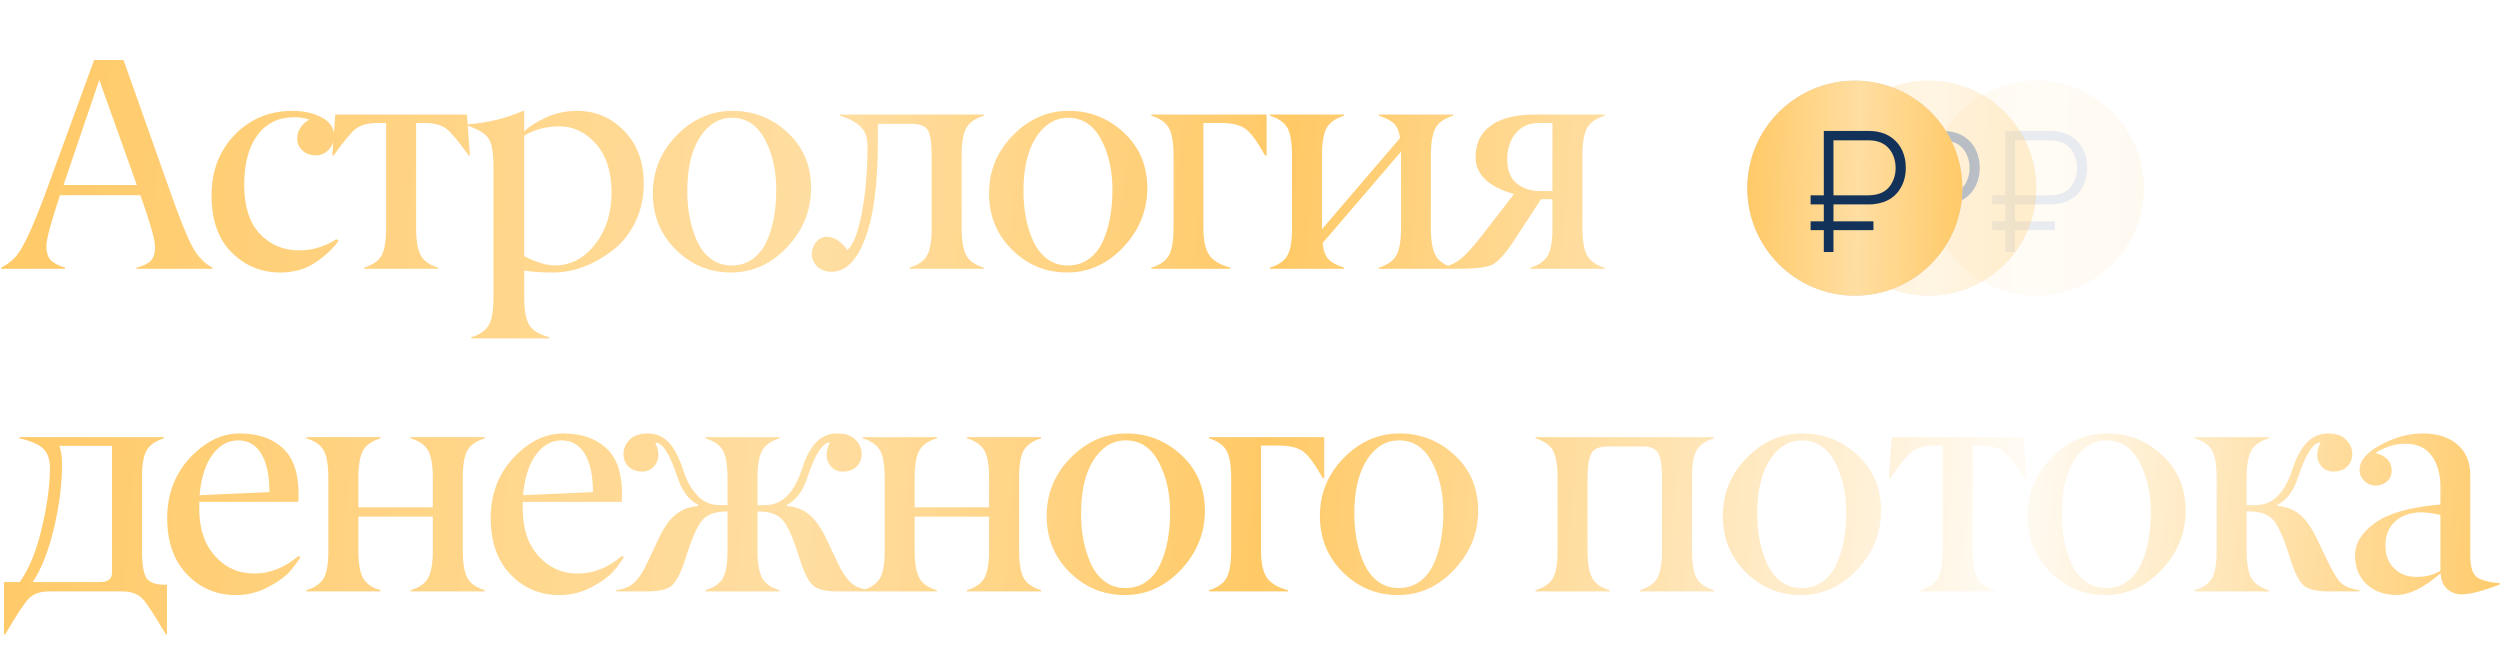
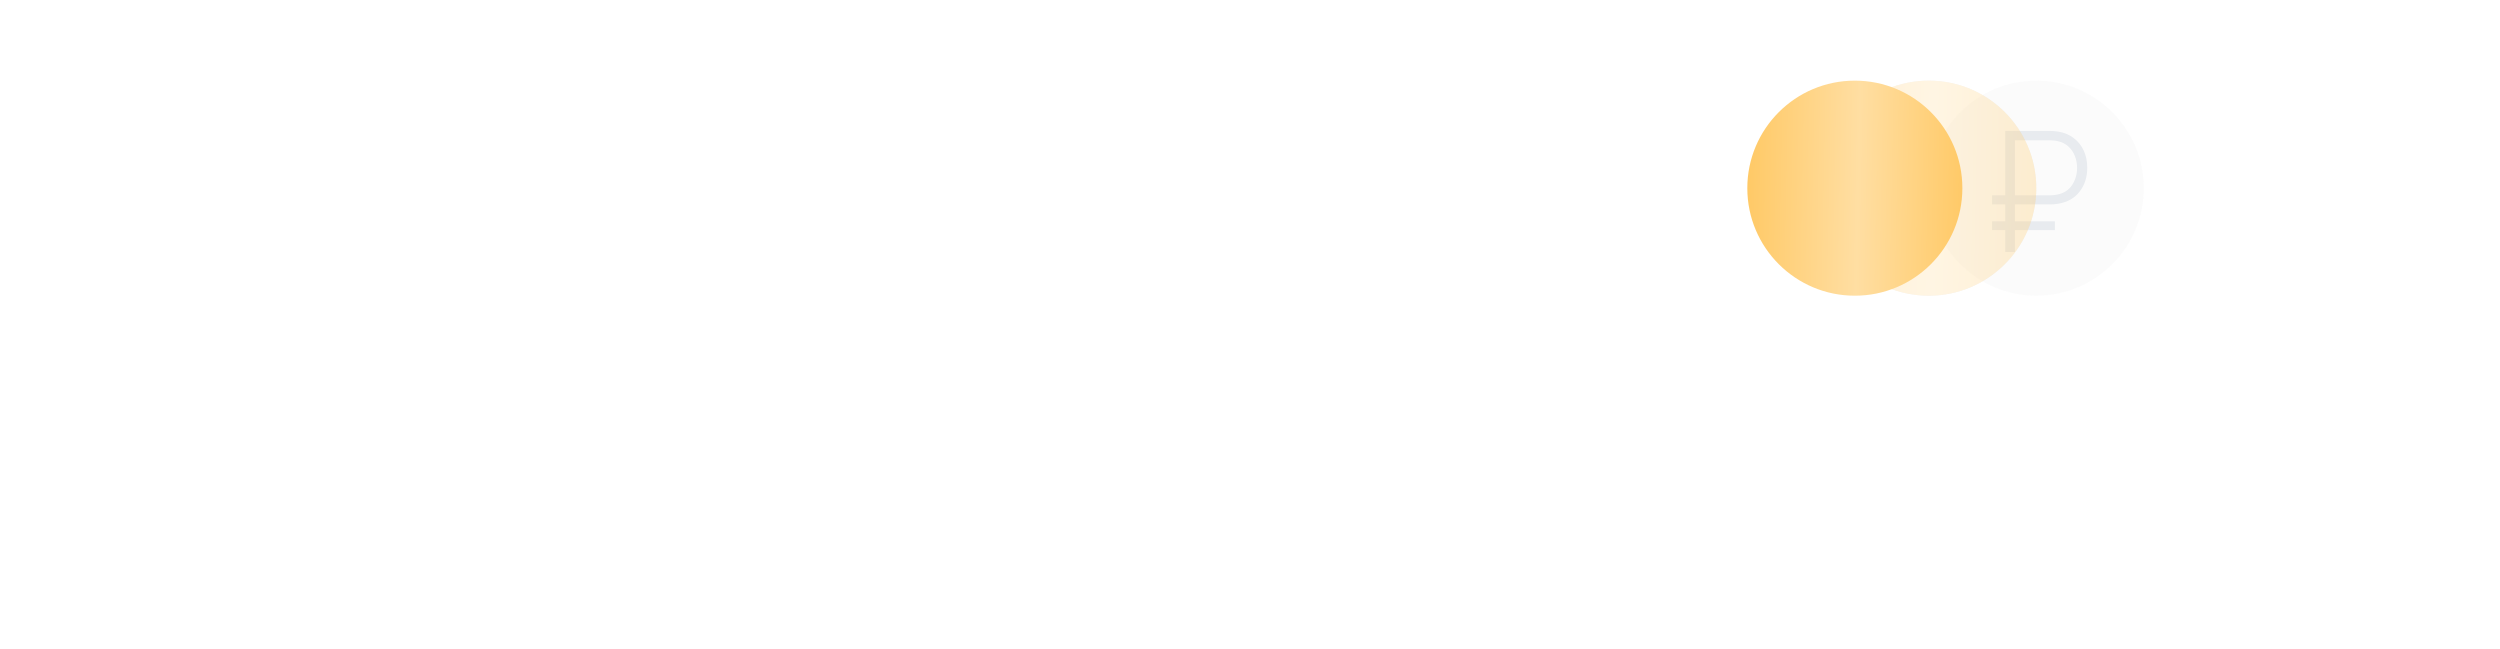
<svg xmlns="http://www.w3.org/2000/svg" width="744" height="193" viewBox="0 0 744 193" fill="none">
-   <path d="M40.72 55.067L29.55 23.802L18.909 55.067H40.72ZM63.234 80H40.632V79.648C42.566 79.179 43.974 78.505 44.853 77.625C45.733 76.746 46.158 75.309 46.128 73.316C46.128 71.323 44.677 66.251 41.775 58.101H17.853C15.156 66.192 13.808 71.205 13.808 73.14C13.808 75.075 14.233 76.497 15.083 77.406C15.962 78.314 17.384 79.062 19.348 79.648V80H0.352V79.648C2.14 78.739 3.62 77.611 4.793 76.262C7.021 73.653 10.143 66.823 14.159 55.77L28.011 17.865H36.762L50.174 55.683C53.164 64.213 55.465 70.018 57.078 73.096C58.69 76.174 60.742 78.358 63.234 79.648V80ZM83.576 81.099C77.86 81.129 72.993 79.15 68.977 75.163C64.961 71.176 62.953 65.518 62.953 58.189C62.953 50.86 65.269 44.821 69.9 40.072C74.532 35.352 80.234 32.992 87.006 32.992C90.436 32.992 93.368 33.652 95.801 34.971C98.234 36.29 99.451 38.123 99.451 40.468C99.451 42.022 98.923 43.37 97.868 44.513C96.812 45.657 95.493 46.228 93.91 46.228C92.327 46.228 91.022 45.745 89.996 44.777C88.941 43.81 88.428 42.608 88.457 41.171C88.457 38.885 89.659 37.023 92.063 35.587C90.744 35.118 89.263 34.883 87.622 34.883C82.931 34.883 79.267 36.657 76.628 40.204C73.99 43.751 72.671 48.706 72.671 55.067C72.7 61.428 74.239 66.251 77.288 69.534C80.337 72.818 84.207 74.474 88.897 74.503C91.125 74.533 93.265 74.195 95.317 73.492C97.369 72.788 98.952 72.011 100.066 71.161L100.77 71.645C99.275 73.814 97.047 75.925 94.086 77.977C91.125 80.029 87.622 81.07 83.576 81.099ZM130.391 80H108.36V79.648C110.969 78.857 112.713 77.625 113.593 75.954C114.472 74.283 114.912 71.542 114.912 67.731V36.598H112.493C109.532 36.598 107.319 37.184 105.853 38.357C104.387 39.53 102.189 42.183 99.257 46.316H98.905L99.785 34.092H138.965L139.845 46.316H139.493C136.561 42.183 134.363 39.53 132.897 38.357C131.431 37.184 129.218 36.598 126.257 36.598H123.838V67.731C123.838 71.513 124.293 74.254 125.202 75.954C126.11 77.655 127.84 78.886 130.391 79.648V80ZM165.112 78.989C169.803 78.989 173.79 76.907 177.073 72.744C180.356 68.582 181.998 63.422 181.998 57.266C181.998 51.109 180.444 46.287 177.337 42.798C174.259 39.339 170.682 37.609 166.607 37.609C162.532 37.609 159 38.533 156.01 40.38V76.218C159.557 78.065 162.591 78.989 165.112 78.989ZM163.485 100.712H140.267V100.36C142.847 99.568 144.591 98.337 145.5 96.666C146.409 94.995 146.863 92.269 146.863 88.487V49.658C146.863 45.671 146.409 42.916 145.5 41.391C144.591 39.867 142.48 38.533 139.168 37.39V37.038C145.295 36.51 150.791 35.162 155.658 32.992H156.01V39.105C157.446 37.668 159.601 36.29 162.474 34.971C165.347 33.652 168.425 32.992 171.708 32.992C177.219 32.992 181.91 34.986 185.78 38.973C189.649 42.96 191.584 48.207 191.584 54.715C191.584 58.966 190.705 62.836 188.946 66.324C187.187 69.813 184.929 72.583 182.174 74.635C176.487 78.915 170.653 81.07 164.672 81.099C161.36 81.099 158.472 80.909 156.01 80.528V88.487C156.01 92.327 156.508 95.068 157.505 96.71C158.501 98.352 160.495 99.568 163.485 100.36V100.712ZM217.819 78.989C220.223 78.989 222.304 78.329 224.063 77.01C225.822 75.72 227.2 73.961 228.197 71.733C230.043 67.629 230.982 62.616 231.011 56.694C231.04 50.831 229.912 45.759 227.625 41.479C225.338 37.199 222.07 35.059 217.819 35.059C214.946 35.059 212.469 36.114 210.387 38.225C206.488 42.183 204.539 48.398 204.539 56.87C204.539 62.469 205.492 67.394 207.397 71.645C208.394 73.873 209.772 75.661 211.531 77.01C213.29 78.358 215.386 79.018 217.819 78.989ZM201.417 40.248C206.166 35.411 211.692 32.992 217.995 32.992C224.298 32.992 229.765 35.147 234.397 39.456C239.029 43.736 241.359 49.218 241.389 55.903C241.389 62.587 239.029 68.45 234.309 73.492C229.589 78.534 224.019 81.07 217.599 81.099C211.208 81.099 205.726 78.842 201.153 74.327C196.58 69.813 194.293 64.213 194.293 57.529C194.293 50.846 196.668 45.085 201.417 40.248ZM292.776 80H270.701V79.648C273.281 78.857 275.026 77.625 275.934 75.954C276.843 74.283 277.283 71.542 277.254 67.731V46.316C277.254 42.593 276.887 40.087 276.154 38.797C275.392 37.507 273.809 36.862 271.405 36.862H261.247V42.271C261.247 54.7 260.001 64.243 257.509 70.897C255.018 77.552 251.676 80.879 247.483 80.879C245.695 80.879 244.259 80.352 243.174 79.296C242.119 78.212 241.591 76.995 241.591 75.647C241.591 74.298 242.016 73.096 242.866 72.041C243.716 70.985 244.742 70.458 245.944 70.458C248.231 70.458 250.298 71.777 252.145 74.415C253.874 73.037 255.311 69.388 256.454 63.466C257.597 57.544 258.169 50.831 258.169 43.326C258.169 40.922 257.48 39.046 256.102 37.697C254.724 36.349 252.687 35.264 249.99 34.443V34.092H292.776V34.443C290.196 35.235 288.452 36.466 287.543 38.137C286.635 39.808 286.18 42.535 286.18 46.316V67.731C286.18 71.513 286.635 74.254 287.543 75.954C288.452 77.655 290.196 78.886 292.776 79.648V80ZM317.868 78.989C320.271 78.989 322.353 78.329 324.112 77.01C325.871 75.72 327.249 73.961 328.245 71.733C330.092 67.629 331.03 62.616 331.06 56.694C331.089 50.831 329.96 45.759 327.674 41.479C325.387 37.199 322.118 35.059 317.868 35.059C314.995 35.059 312.517 36.114 310.436 38.225C306.537 42.183 304.588 48.398 304.588 56.87C304.588 62.469 305.54 67.394 307.446 71.645C308.443 73.873 309.82 75.661 311.579 77.01C313.338 78.358 315.434 79.018 317.868 78.989ZM301.465 40.248C306.215 35.411 311.741 32.992 318.043 32.992C324.346 32.992 329.814 35.147 334.446 39.456C339.077 43.736 341.408 49.218 341.437 55.903C341.437 62.587 339.077 68.45 334.358 73.492C329.638 78.534 324.068 81.07 317.648 81.099C311.257 81.099 305.775 78.842 301.202 74.327C296.628 69.813 294.342 64.213 294.342 57.529C294.342 50.846 296.716 45.085 301.465 40.248ZM366.177 80H342.651V79.648C345.231 78.857 346.975 77.625 347.884 75.954C348.793 74.283 349.247 71.542 349.247 67.731V46.316C349.247 42.535 348.793 39.808 347.884 38.137C346.975 36.466 345.231 35.235 342.651 34.443V34.092H376.95V46.316H376.511C374.224 42.183 372.275 39.53 370.662 38.357C369.05 37.184 366.617 36.598 363.363 36.598H358.13V67.731C358.13 71.454 358.701 74.166 359.845 75.867C360.988 77.567 363.099 78.827 366.177 79.648V80ZM432.428 80H410.353V79.648C412.933 78.857 414.677 77.625 415.586 75.954C416.494 74.283 416.949 71.542 416.949 67.731V45.129L393.599 72.349C393.833 74.518 394.405 76.101 395.314 77.098C396.223 78.094 397.791 78.945 400.019 79.648V80H377.944V79.648C380.524 78.857 382.268 77.625 383.177 75.954C384.086 74.283 384.526 71.542 384.496 67.731V46.316C384.496 42.535 384.057 39.808 383.177 38.137C382.268 36.466 380.524 35.235 377.944 34.443V34.092H400.019V34.443C397.439 35.235 395.695 36.466 394.786 38.137C393.877 39.808 393.423 42.535 393.423 46.316V68.215L416.641 41.083C416.407 39.178 415.82 37.756 414.882 36.818C413.944 35.88 412.434 35.088 410.353 34.443V34.092H432.428V34.443C429.848 35.235 428.104 36.466 427.195 38.137C426.286 39.808 425.832 42.535 425.832 46.316V67.731C425.832 71.513 426.286 74.254 427.195 75.954C428.104 77.655 429.848 78.886 432.428 79.648V80ZM462.004 56.87V36.598H458.135C455.144 36.569 452.799 37.58 451.099 39.632C449.398 41.684 448.548 44.293 448.548 47.459C448.548 50.626 449.457 52.971 451.275 54.495C453.151 56.02 455.437 56.811 458.135 56.87H462.004ZM477.527 80H455.452V79.648C458.032 78.857 459.776 77.625 460.685 75.954C461.594 74.283 462.034 71.542 462.004 67.731V59.288H458.618L450.307 71.997C447.845 75.691 445.778 77.948 444.107 78.769C442.436 79.59 439.006 80 433.817 80H428.54V79.648C430.71 79.355 432.63 78.593 434.301 77.362C435.972 76.13 438.214 73.712 441.029 70.106L450.571 57.749C442.949 55.58 439.138 51.916 439.138 46.756C439.138 42.681 440.662 39.544 443.711 37.346C446.76 35.147 451.216 34.062 457.079 34.092H477.527V34.443C474.947 35.235 473.203 36.466 472.294 38.137C471.385 39.808 470.931 42.535 470.931 46.316V67.731C470.931 71.513 471.385 74.254 472.294 75.954C473.203 77.655 474.947 78.886 477.527 79.648V80ZM49.69 188.796H49.338C45.967 183.021 43.622 179.445 42.303 178.067C40.954 176.689 38.917 176 36.19 176H14.687C11.99 176 9.967 176.689 8.619 178.067C7.27 179.445 4.91 183.021 1.539 188.796H1.187V173.23H5.848C8.575 169.507 10.759 164.215 12.401 157.355C14.042 150.495 14.863 144.456 14.863 139.238C14.863 136.717 14.204 134.811 12.884 133.522C11.565 132.232 9.19 131.206 5.761 130.443V130.092H48.811V130.443C46.231 131.235 44.487 132.466 43.578 134.137C42.669 135.808 42.229 138.534 42.259 142.316V163.731C42.259 167.982 42.713 170.767 43.622 172.086C44.56 173.376 46.407 174.021 49.163 174.021H49.69V188.796ZM33.332 170.503V132.686H17.633C18.161 133.888 18.44 135.691 18.469 138.095C18.469 144.046 17.663 150.422 16.05 157.223C14.438 164.025 12.327 169.36 9.718 173.23H29.726C32.13 173.2 33.332 172.292 33.332 170.503ZM77.772 135.061C76.159 132.393 73.858 131.059 70.868 131.059C67.878 131.059 65.342 132.466 63.26 135.28C61.15 138.095 59.86 142.126 59.391 147.373L80.19 146.45C80.19 141.525 79.384 137.728 77.772 135.061ZM55.697 170.987C51.739 166.883 49.761 161.284 49.761 154.189C49.761 147.095 52.018 141.114 56.532 136.248C61.047 131.411 65.987 128.992 71.352 128.992C76.716 128.992 80.982 130.443 84.148 133.346C87.314 136.248 88.882 140.836 88.853 147.109C88.853 147.901 88.824 148.648 88.765 149.352H59.303V151.507C59.303 157.399 60.886 162.075 64.052 165.534C67.189 168.994 71.073 170.709 75.705 170.679C80.337 170.679 84.719 168.935 88.853 165.446L89.381 165.842C88.531 167.279 87.431 168.744 86.083 170.239C84.734 171.735 82.609 173.244 79.707 174.769C76.804 176.293 73.697 177.07 70.384 177.099C64.55 177.129 59.655 175.091 55.697 170.987ZM144.286 176H122.211V175.648C124.791 174.857 126.535 173.625 127.444 171.954C128.353 170.283 128.807 167.542 128.807 163.731V153.749H106.645V163.731C106.645 167.513 107.099 170.254 108.008 171.954C108.917 173.655 110.661 174.886 113.241 175.648V176H91.166V175.648C93.746 174.857 95.49 173.625 96.399 171.954C97.308 170.283 97.747 167.542 97.718 163.731V142.316C97.718 138.534 97.278 135.808 96.399 134.137C95.49 132.466 93.746 131.235 91.166 130.443V130.092H113.241V130.443C110.661 131.235 108.917 132.466 108.008 134.137C107.099 135.808 106.645 138.534 106.645 142.316V150.979H128.807V142.316C128.807 138.534 128.353 135.808 127.444 134.137C126.535 132.466 124.791 131.235 122.211 130.443V130.092H144.286V130.443C141.706 131.235 139.962 132.466 139.053 134.137C138.145 135.808 137.705 138.534 137.734 142.316V163.731C137.734 167.513 138.174 170.254 139.053 171.954C139.962 173.625 141.706 174.857 144.286 175.648V176ZM174.039 135.061C172.426 132.393 170.125 131.059 167.135 131.059C164.145 131.059 161.609 132.466 159.527 135.28C157.417 138.095 156.127 142.126 155.658 147.373L176.457 146.45C176.457 141.525 175.651 137.728 174.039 135.061ZM151.964 170.987C148.006 166.883 146.028 161.284 146.028 154.189C146.028 147.095 148.285 141.114 152.799 136.248C157.314 131.411 162.254 128.992 167.619 128.992C172.983 128.992 177.249 130.443 180.415 133.346C183.581 136.248 185.149 140.836 185.12 147.109C185.12 147.901 185.091 148.648 185.032 149.352H155.57V151.507C155.57 157.399 157.153 162.075 160.319 165.534C163.456 168.994 167.34 170.709 171.972 170.679C176.604 170.679 180.987 168.935 185.12 165.446L185.648 165.842C184.798 167.279 183.698 168.744 182.35 170.239C181.001 171.735 178.876 173.244 175.974 174.769C173.071 176.293 169.964 177.07 166.651 177.099C160.817 177.129 155.922 175.091 151.964 170.987ZM258.582 176H249.216C245.845 176 243.485 175.458 242.136 174.373C240.788 173.288 239.512 170.943 238.311 167.337L237.607 165.095C235.877 159.7 234.28 156.212 232.814 154.629C231.348 153.046 229.003 152.24 225.778 152.21H225.426V163.731C225.426 167.513 225.881 170.254 226.789 171.954C227.698 173.655 229.443 174.886 232.022 175.648V176H209.948V175.648C212.527 174.857 214.272 173.625 215.18 171.954C216.089 170.283 216.529 167.542 216.5 163.731V152.21H216.148C212.952 152.24 210.622 153.046 209.156 154.629C207.69 156.212 206.093 159.7 204.363 165.095L203.615 167.337C202.413 170.943 201.138 173.288 199.79 174.373C198.441 175.458 196.096 176 192.754 176H183.387V175.648C184.824 175.414 186.026 175.062 186.993 174.593C188.606 173.831 190.13 172.16 191.567 169.58C192.036 168.7 192.754 167.235 193.721 165.182L195.788 160.785C197.43 157.179 199.189 154.629 201.065 153.134C202.941 151.639 205.184 150.788 207.793 150.583V150.231C205.037 148.854 202.985 146.127 201.637 142.052C199.35 135.134 197.137 131.675 194.997 131.675C196.14 134.137 196.242 136.189 195.304 137.831C194.366 139.473 193.003 140.308 191.215 140.337C189.427 140.337 188.034 139.839 187.037 138.842C186.041 137.846 185.542 136.585 185.542 135.061C185.542 133.536 186.143 132.144 187.345 130.883C188.576 129.623 190.394 128.992 192.798 128.992C195.202 128.992 197.254 129.857 198.954 131.587C200.654 133.316 202.179 136.292 203.527 140.513C204.524 143.416 205.902 145.775 207.661 147.593C209.42 149.411 211.589 150.319 214.169 150.319H216.5V142.316C216.5 138.534 216.06 135.808 215.18 134.137C214.272 132.466 212.527 131.235 209.948 130.443V130.092H232.022V130.443C229.443 131.235 227.698 132.466 226.789 134.137C225.881 135.808 225.426 138.534 225.426 142.316V150.319H227.757C232.711 150.319 236.346 146.728 238.662 139.546C239.806 135.999 241.227 133.346 242.928 131.587C244.628 129.828 246.709 128.963 249.172 128.992C251.635 128.992 253.452 129.623 254.625 130.883C255.827 132.144 256.428 133.536 256.428 135.061C256.428 136.585 255.929 137.846 254.933 138.842C253.965 139.839 252.573 140.337 250.755 140.337C248.937 140.337 247.56 139.517 246.622 137.875C245.683 136.233 245.801 134.166 246.973 131.675C244.804 131.675 242.576 135.134 240.289 142.052C238.97 146.127 236.933 148.854 234.177 150.231V150.583C236.757 150.759 238.97 151.609 240.817 153.134C242.664 154.658 244.437 157.209 246.138 160.785L248.205 165.182C249.172 167.235 249.89 168.7 250.359 169.58C250.828 170.459 251.473 171.397 252.294 172.394C253.115 173.391 254.009 174.124 254.977 174.593C255.944 175.033 257.146 175.384 258.582 175.648V176ZM309.838 176H287.763V175.648C290.343 174.857 292.087 173.625 292.996 171.954C293.905 170.283 294.359 167.542 294.359 163.731V153.749H272.197V163.731C272.197 167.513 272.651 170.254 273.56 171.954C274.469 173.655 276.213 174.886 278.793 175.648V176H256.718V175.648C259.298 174.857 261.042 173.625 261.951 171.954C262.86 170.283 263.299 167.542 263.27 163.731V142.316C263.27 138.534 262.83 135.808 261.951 134.137C261.042 132.466 259.298 131.235 256.718 130.443V130.092H278.793V130.443C276.213 131.235 274.469 132.466 273.56 134.137C272.651 135.808 272.197 138.534 272.197 142.316V150.979H294.359V142.316C294.359 138.534 293.905 135.808 292.996 134.137C292.087 132.466 290.343 131.235 287.763 130.443V130.092H309.838V130.443C307.258 131.235 305.514 132.466 304.605 134.137C303.696 135.808 303.257 138.534 303.286 142.316V163.731C303.286 167.513 303.726 170.254 304.605 171.954C305.514 173.625 307.258 174.857 309.838 175.648V176ZM335.017 174.989C337.421 174.989 339.503 174.329 341.262 173.01C343.02 171.72 344.398 169.961 345.395 167.733C347.242 163.629 348.18 158.616 348.209 152.694C348.239 146.831 347.11 141.759 344.823 137.479C342.537 133.199 339.268 131.059 335.017 131.059C332.144 131.059 329.667 132.114 327.586 134.225C323.687 138.183 321.737 144.398 321.737 152.87C321.737 158.469 322.69 163.394 324.596 167.645C325.592 169.873 326.97 171.661 328.729 173.01C330.488 174.358 332.584 175.018 335.017 174.989ZM318.615 136.248C323.364 131.411 328.89 128.992 335.193 128.992C341.496 128.992 346.963 131.147 351.595 135.456C356.227 139.736 358.558 145.218 358.587 151.902C358.587 158.586 356.227 164.45 351.507 169.492C346.788 174.534 341.218 177.07 334.797 177.099C328.407 177.099 322.925 174.842 318.351 170.327C313.778 165.813 311.491 160.213 311.491 153.529C311.491 146.846 313.866 141.085 318.615 136.248ZM383.327 176H359.801V175.648C362.381 174.857 364.125 173.625 365.034 171.954C365.942 170.283 366.397 167.542 366.397 163.731V142.316C366.397 138.534 365.942 135.808 365.034 134.137C364.125 132.466 362.381 131.235 359.801 130.443V130.092H394.1V142.316H393.66C391.374 138.183 389.424 135.53 387.812 134.357C386.2 133.184 383.766 132.598 380.512 132.598H375.279V163.731C375.279 167.454 375.851 170.166 376.994 171.866C378.138 173.567 380.249 174.827 383.327 175.648V176ZM416.333 174.989C418.737 174.989 420.819 174.329 422.577 173.01C424.336 171.72 425.714 169.961 426.711 167.733C428.558 163.629 429.496 158.616 429.525 152.694C429.555 146.831 428.426 141.759 426.139 137.479C423.853 133.199 420.584 131.059 416.333 131.059C413.46 131.059 410.983 132.114 408.902 134.225C405.003 138.183 403.053 144.398 403.053 152.87C403.053 158.469 404.006 163.394 405.911 167.645C406.908 169.873 408.286 171.661 410.045 173.01C411.804 174.358 413.9 175.018 416.333 174.989ZM399.931 136.248C404.68 131.411 410.206 128.992 416.509 128.992C422.812 128.992 428.279 131.147 432.911 135.456C437.543 139.736 439.874 145.218 439.903 151.902C439.903 158.586 437.543 164.45 432.823 169.492C428.104 174.534 422.534 177.07 416.113 177.099C409.723 177.099 404.24 174.842 399.667 170.327C395.094 165.813 392.807 160.213 392.807 153.529C392.807 146.846 395.182 141.085 399.931 136.248ZM510.094 176H488.019V175.648C490.599 174.857 492.343 173.625 493.252 171.954C494.161 170.283 494.615 167.542 494.615 163.731V142.316C494.615 138.593 494.234 136.087 493.472 134.797C492.71 133.507 491.141 132.862 488.767 132.862H478.477C476.102 132.862 474.504 133.507 473.684 134.797C472.863 136.087 472.452 138.593 472.452 142.316V163.731C472.452 167.513 472.907 170.254 473.816 171.954C474.724 173.655 476.469 174.886 479.048 175.648V176H456.974V175.648C459.553 174.857 461.298 173.625 462.207 171.954C463.115 170.283 463.555 167.542 463.526 163.731V142.316C463.526 138.534 463.086 135.808 462.207 134.137C461.298 132.466 459.553 131.235 456.974 130.443V130.092H510.094V130.443C507.514 131.235 505.77 132.466 504.861 134.137C503.952 135.808 503.512 138.534 503.542 142.316V163.731C503.542 167.513 503.981 170.254 504.861 171.954C505.77 173.625 507.514 174.857 510.094 175.648V176ZM536.24 174.989C538.644 174.989 540.726 174.329 542.485 173.01C544.244 171.72 545.621 169.961 546.618 167.733C548.465 163.629 549.403 158.616 549.433 152.694C549.462 146.831 548.333 141.759 546.047 137.479C543.76 133.199 540.491 131.059 536.24 131.059C533.367 131.059 530.89 132.114 528.809 134.225C524.91 138.183 522.96 144.398 522.96 152.87C522.96 158.469 523.913 163.394 525.819 167.645C526.815 169.873 528.193 171.661 529.952 173.01C531.711 174.358 533.807 175.018 536.24 174.989ZM519.838 136.248C524.587 131.411 530.113 128.992 536.416 128.992C542.719 128.992 548.187 131.147 552.818 135.456C557.45 139.736 559.781 145.218 559.81 151.902C559.81 158.586 557.45 164.45 552.731 169.492C548.011 174.534 542.441 177.07 536.021 177.099C529.63 177.099 524.148 174.842 519.574 170.327C515.001 165.813 512.715 160.213 512.715 153.529C512.715 146.846 515.089 141.085 519.838 136.248ZM593.608 176H571.578V175.648C574.187 174.857 575.931 173.625 576.811 171.954C577.69 170.283 578.13 167.542 578.13 163.731V132.598H575.711C572.75 132.598 570.537 133.184 569.071 134.357C567.605 135.53 565.407 138.183 562.475 142.316H562.123L563.003 130.092H602.183L603.063 142.316H602.711C599.779 138.183 597.581 135.53 596.115 134.357C594.649 133.184 592.436 132.598 589.475 132.598H587.056V163.731C587.056 167.513 587.511 170.254 588.42 171.954C589.328 173.655 591.058 174.886 593.608 175.648V176ZM626.879 174.989C629.283 174.989 631.364 174.329 633.123 173.01C634.882 171.72 636.26 169.961 637.257 167.733C639.103 163.629 640.042 158.616 640.071 152.694C640.1 146.831 638.972 141.759 636.685 137.479C634.398 133.199 631.13 131.059 626.879 131.059C624.006 131.059 621.529 132.114 619.447 134.225C615.548 138.183 613.599 144.398 613.599 152.87C613.599 158.469 614.552 163.394 616.457 167.645C617.454 169.873 618.832 171.661 620.591 173.01C622.35 174.358 624.446 175.018 626.879 174.989ZM610.477 136.248C615.226 131.411 620.752 128.992 627.055 128.992C633.358 128.992 638.825 131.147 643.457 135.456C648.089 139.736 650.419 145.218 650.449 151.902C650.449 158.586 648.089 164.45 643.369 169.492C638.649 174.534 633.079 177.07 626.659 177.099C620.268 177.099 614.786 174.842 610.213 170.327C605.64 165.813 603.353 160.213 603.353 153.529C603.353 146.846 605.728 141.085 610.477 136.248ZM702.188 176H692.822C689.45 176 687.09 175.458 685.742 174.373C684.393 173.288 683.118 170.943 681.916 167.337L681.213 165.095C679.483 159.7 677.885 156.212 676.419 154.629C674.954 153.046 672.608 152.24 669.384 152.21H668.592V163.731C668.592 167.513 669.047 170.254 669.955 171.954C670.864 173.655 672.608 174.886 675.188 175.648V176H653.113V175.648C655.693 174.857 657.438 173.625 658.346 171.954C659.255 170.283 659.695 167.542 659.666 163.731V142.316C659.666 138.534 659.226 135.808 658.346 134.137C657.438 132.466 655.693 131.235 653.113 130.443V130.092H675.188V130.443C672.608 131.235 670.864 132.466 669.955 134.137C669.047 135.808 668.592 138.534 668.592 142.316V150.319H671.406C676.332 150.319 679.952 146.728 682.268 139.546C684.525 132.51 688.029 128.992 692.778 128.992C695.211 128.992 697.028 129.623 698.23 130.883C699.432 132.144 700.033 133.536 700.033 135.061C700.033 136.585 699.535 137.846 698.538 138.842C697.571 139.839 696.178 140.337 694.361 140.337C692.543 140.337 691.165 139.517 690.227 137.875C689.289 136.233 689.406 134.166 690.579 131.675C688.41 131.675 686.182 135.134 683.895 142.052C682.576 146.127 680.538 148.854 677.783 150.231V150.583C680.362 150.759 682.576 151.609 684.423 153.134C686.27 154.658 688.043 157.209 689.743 160.785L691.81 165.182C693.745 169.287 695.27 171.954 696.383 173.186C697.497 174.417 699.432 175.238 702.188 175.648V176ZM726.268 169.888V153.222C724.04 152.753 722.178 152.503 720.683 152.474C717.371 152.503 714.747 153.398 712.812 155.157C710.877 156.915 709.91 159.29 709.91 162.28C709.91 165.27 710.789 167.572 712.548 169.184C714.248 170.855 716.447 171.691 719.144 171.691C721.841 171.691 724.216 171.09 726.268 169.888ZM704.281 173.845C701.994 171.705 700.851 168.847 700.851 165.27C700.851 161.694 702.845 158.469 706.832 155.596C710.819 152.723 717.297 150.906 726.268 150.144V144.911C726.268 141.07 725.388 137.963 723.63 135.588C721.871 133.214 719.291 132.041 715.89 132.07C714.073 132.041 712.314 132.349 710.613 132.994C708.913 133.639 707.696 134.254 706.964 134.841C710.159 135.691 711.757 137.406 711.757 139.986C711.757 141.363 711.288 142.463 710.349 143.284C709.411 144.104 708.283 144.515 706.964 144.515C705.644 144.515 704.516 144.031 703.578 143.064C702.639 142.126 702.185 141.041 702.214 139.81C702.214 137.113 704.31 134.636 708.503 132.378C712.665 130.121 716.858 128.992 721.079 128.992C725.301 128.992 728.701 130.077 731.281 132.246C733.861 134.416 735.151 137.508 735.151 141.525V165.446C735.151 169.023 735.971 171.236 737.613 172.086C739.255 172.907 741.38 173.406 743.989 173.581V173.933C743.022 174.344 741.278 174.945 738.756 175.736C736.235 176.498 734.169 176.879 732.556 176.879C730.944 176.879 729.522 176.352 728.291 175.296C727.059 174.241 726.415 172.673 726.356 170.591C721.372 174.901 717.004 177.055 713.252 177.055C709.499 177.055 706.509 175.985 704.281 173.845Z" fill="url(#paint0_linear_303_254)" />
  <g opacity="0.1">
    <circle cx="606" cy="56" r="32" fill="#D9D9D9" />
-     <circle cx="606" cy="56" r="32" fill="url(#paint1_linear_303_254)" />
    <path d="M592.834 60.833V58.13H610.054C610.338 58.13 610.68 58.113 611.081 58.08C611.481 58.046 611.873 57.988 612.257 57.904C614.209 57.504 615.678 56.553 616.662 55.051C617.647 53.549 618.139 51.856 618.139 49.97C618.139 48.735 617.922 47.559 617.488 46.441C617.055 45.323 616.404 44.372 615.536 43.587C614.668 42.786 613.575 42.252 612.257 41.985C611.873 41.885 611.473 41.827 611.056 41.81C610.655 41.777 610.321 41.76 610.054 41.76H599.216V38.957H610.105C610.405 38.957 610.755 38.974 611.156 39.007C611.573 39.023 612.023 39.074 612.507 39.157C614.326 39.457 615.878 40.108 617.163 41.109C618.465 42.094 619.457 43.345 620.142 44.864C620.826 46.382 621.168 48.076 621.168 49.945C621.168 52.682 620.417 55.034 618.915 57.003C617.43 58.956 615.294 60.166 612.507 60.633C612.023 60.716 611.573 60.775 611.156 60.808C610.755 60.825 610.405 60.833 610.105 60.833H592.834ZM592.834 68.492V65.864H611.531V68.492H592.834ZM596.764 75V38.957H599.642V75H596.764Z" fill="#133259" />
  </g>
  <g opacity="0.3">
    <circle cx="574" cy="56" r="32" fill="#D9D9D9" />
    <circle cx="574" cy="56" r="32" fill="url(#paint2_linear_303_254)" />
-     <path d="M560.834 60.833V58.13H578.054C578.338 58.13 578.68 58.113 579.081 58.08C579.481 58.046 579.873 57.988 580.257 57.904C582.209 57.504 583.678 56.553 584.662 55.051C585.647 53.549 586.139 51.856 586.139 49.97C586.139 48.735 585.922 47.559 585.488 46.441C585.055 45.323 584.404 44.372 583.536 43.587C582.668 42.786 581.575 42.252 580.257 41.985C579.873 41.885 579.473 41.827 579.056 41.81C578.655 41.777 578.321 41.76 578.054 41.76H567.216V38.957H578.105C578.405 38.957 578.755 38.974 579.156 39.007C579.573 39.023 580.023 39.074 580.507 39.157C582.326 39.457 583.878 40.108 585.163 41.109C586.465 42.094 587.457 43.345 588.142 44.864C588.826 46.382 589.168 48.076 589.168 49.945C589.168 52.682 588.417 55.034 586.915 57.003C585.43 58.956 583.294 60.166 580.507 60.633C580.023 60.716 579.573 60.775 579.156 60.808C578.755 60.825 578.405 60.833 578.105 60.833H560.834ZM560.834 68.492V65.864H579.531V68.492H560.834ZM564.764 75V38.957H567.642V75H564.764Z" fill="#133259" />
  </g>
  <g filter="url(#filter0_d_303_254)">
-     <circle cx="542" cy="56" r="32" fill="#D9D9D9" />
    <circle cx="542" cy="56" r="32" fill="url(#paint3_linear_303_254)" />
-     <path d="M528.834 60.833V58.13H546.054C546.338 58.13 546.68 58.113 547.081 58.08C547.481 58.046 547.873 57.988 548.257 57.904C550.209 57.504 551.678 56.553 552.662 55.051C553.647 53.549 554.139 51.856 554.139 49.97C554.139 48.735 553.922 47.559 553.488 46.441C553.055 45.323 552.404 44.372 551.536 43.587C550.668 42.786 549.575 42.252 548.257 41.985C547.873 41.885 547.473 41.827 547.056 41.81C546.655 41.777 546.321 41.76 546.054 41.76H535.216V38.957H546.105C546.405 38.957 546.755 38.974 547.156 39.007C547.573 39.023 548.023 39.074 548.507 39.157C550.326 39.457 551.878 40.108 553.163 41.109C554.465 42.094 555.457 43.345 556.142 44.864C556.826 46.382 557.168 48.076 557.168 49.945C557.168 52.682 556.417 55.034 554.915 57.003C553.43 58.956 551.294 60.166 548.507 60.633C548.023 60.716 547.573 60.775 547.156 60.808C546.755 60.825 546.405 60.833 546.105 60.833H528.834ZM528.834 68.492V65.864H547.531V68.492H528.834ZM532.764 75V38.957H535.642V75H532.764Z" fill="#133259" />
  </g>
  <defs>
    <filter id="filter0_d_303_254" x="506" y="10" width="92" height="92" filterUnits="userSpaceOnUse" color-interpolation-filters="sRGB">
      <feFlood flood-opacity="0" result="BackgroundImageFix" />
      <feColorMatrix in="SourceAlpha" type="matrix" values="0 0 0 0 0 0 0 0 0 0 0 0 0 0 0 0 0 0 127 0" result="hardAlpha" />
      <feOffset dx="10" />
      <feGaussianBlur stdDeviation="7" />
      <feComposite in2="hardAlpha" operator="out" />
      <feColorMatrix type="matrix" values="0 0 0 0 0.146 0 0 0 0 0.158 0 0 0 0 0.244 0 0 0 0.36 0" />
      <feBlend mode="normal" in2="BackgroundImageFix" result="effect1_dropShadow_303_254" />
      <feBlend mode="normal" in="SourceGraphic" in2="effect1_dropShadow_303_254" result="shape" />
    </filter>
    <linearGradient id="paint0_linear_303_254" x1="1.02296e-05" y1="42.168" x2="756.462" y2="101.94" gradientUnits="userSpaceOnUse">
      <stop stop-color="#FFC966" />
      <stop offset="0.325" stop-color="#FFDEA2" />
      <stop offset="0.505" stop-color="#FFC966" />
      <stop offset="0.8" stop-color="#FFFBF4" />
      <stop offset="1" stop-color="#FFC966" />
    </linearGradient>
    <linearGradient id="paint1_linear_303_254" x1="574" y1="37.983" x2="639.451" y2="39.325" gradientUnits="userSpaceOnUse">
      <stop stop-color="#FFC966" />
      <stop offset="0.51" stop-color="#FFDEA2" />
      <stop offset="1" stop-color="#FFC966" />
    </linearGradient>
    <linearGradient id="paint2_linear_303_254" x1="542" y1="37.983" x2="607.451" y2="39.325" gradientUnits="userSpaceOnUse">
      <stop stop-color="#FFC966" />
      <stop offset="0.51" stop-color="#FFDEA2" />
      <stop offset="1" stop-color="#FFC966" />
    </linearGradient>
    <linearGradient id="paint3_linear_303_254" x1="510" y1="37.983" x2="575.451" y2="39.325" gradientUnits="userSpaceOnUse">
      <stop stop-color="#FFC966" />
      <stop offset="0.51" stop-color="#FFDEA2" />
      <stop offset="1" stop-color="#FFC966" />
    </linearGradient>
  </defs>
</svg>